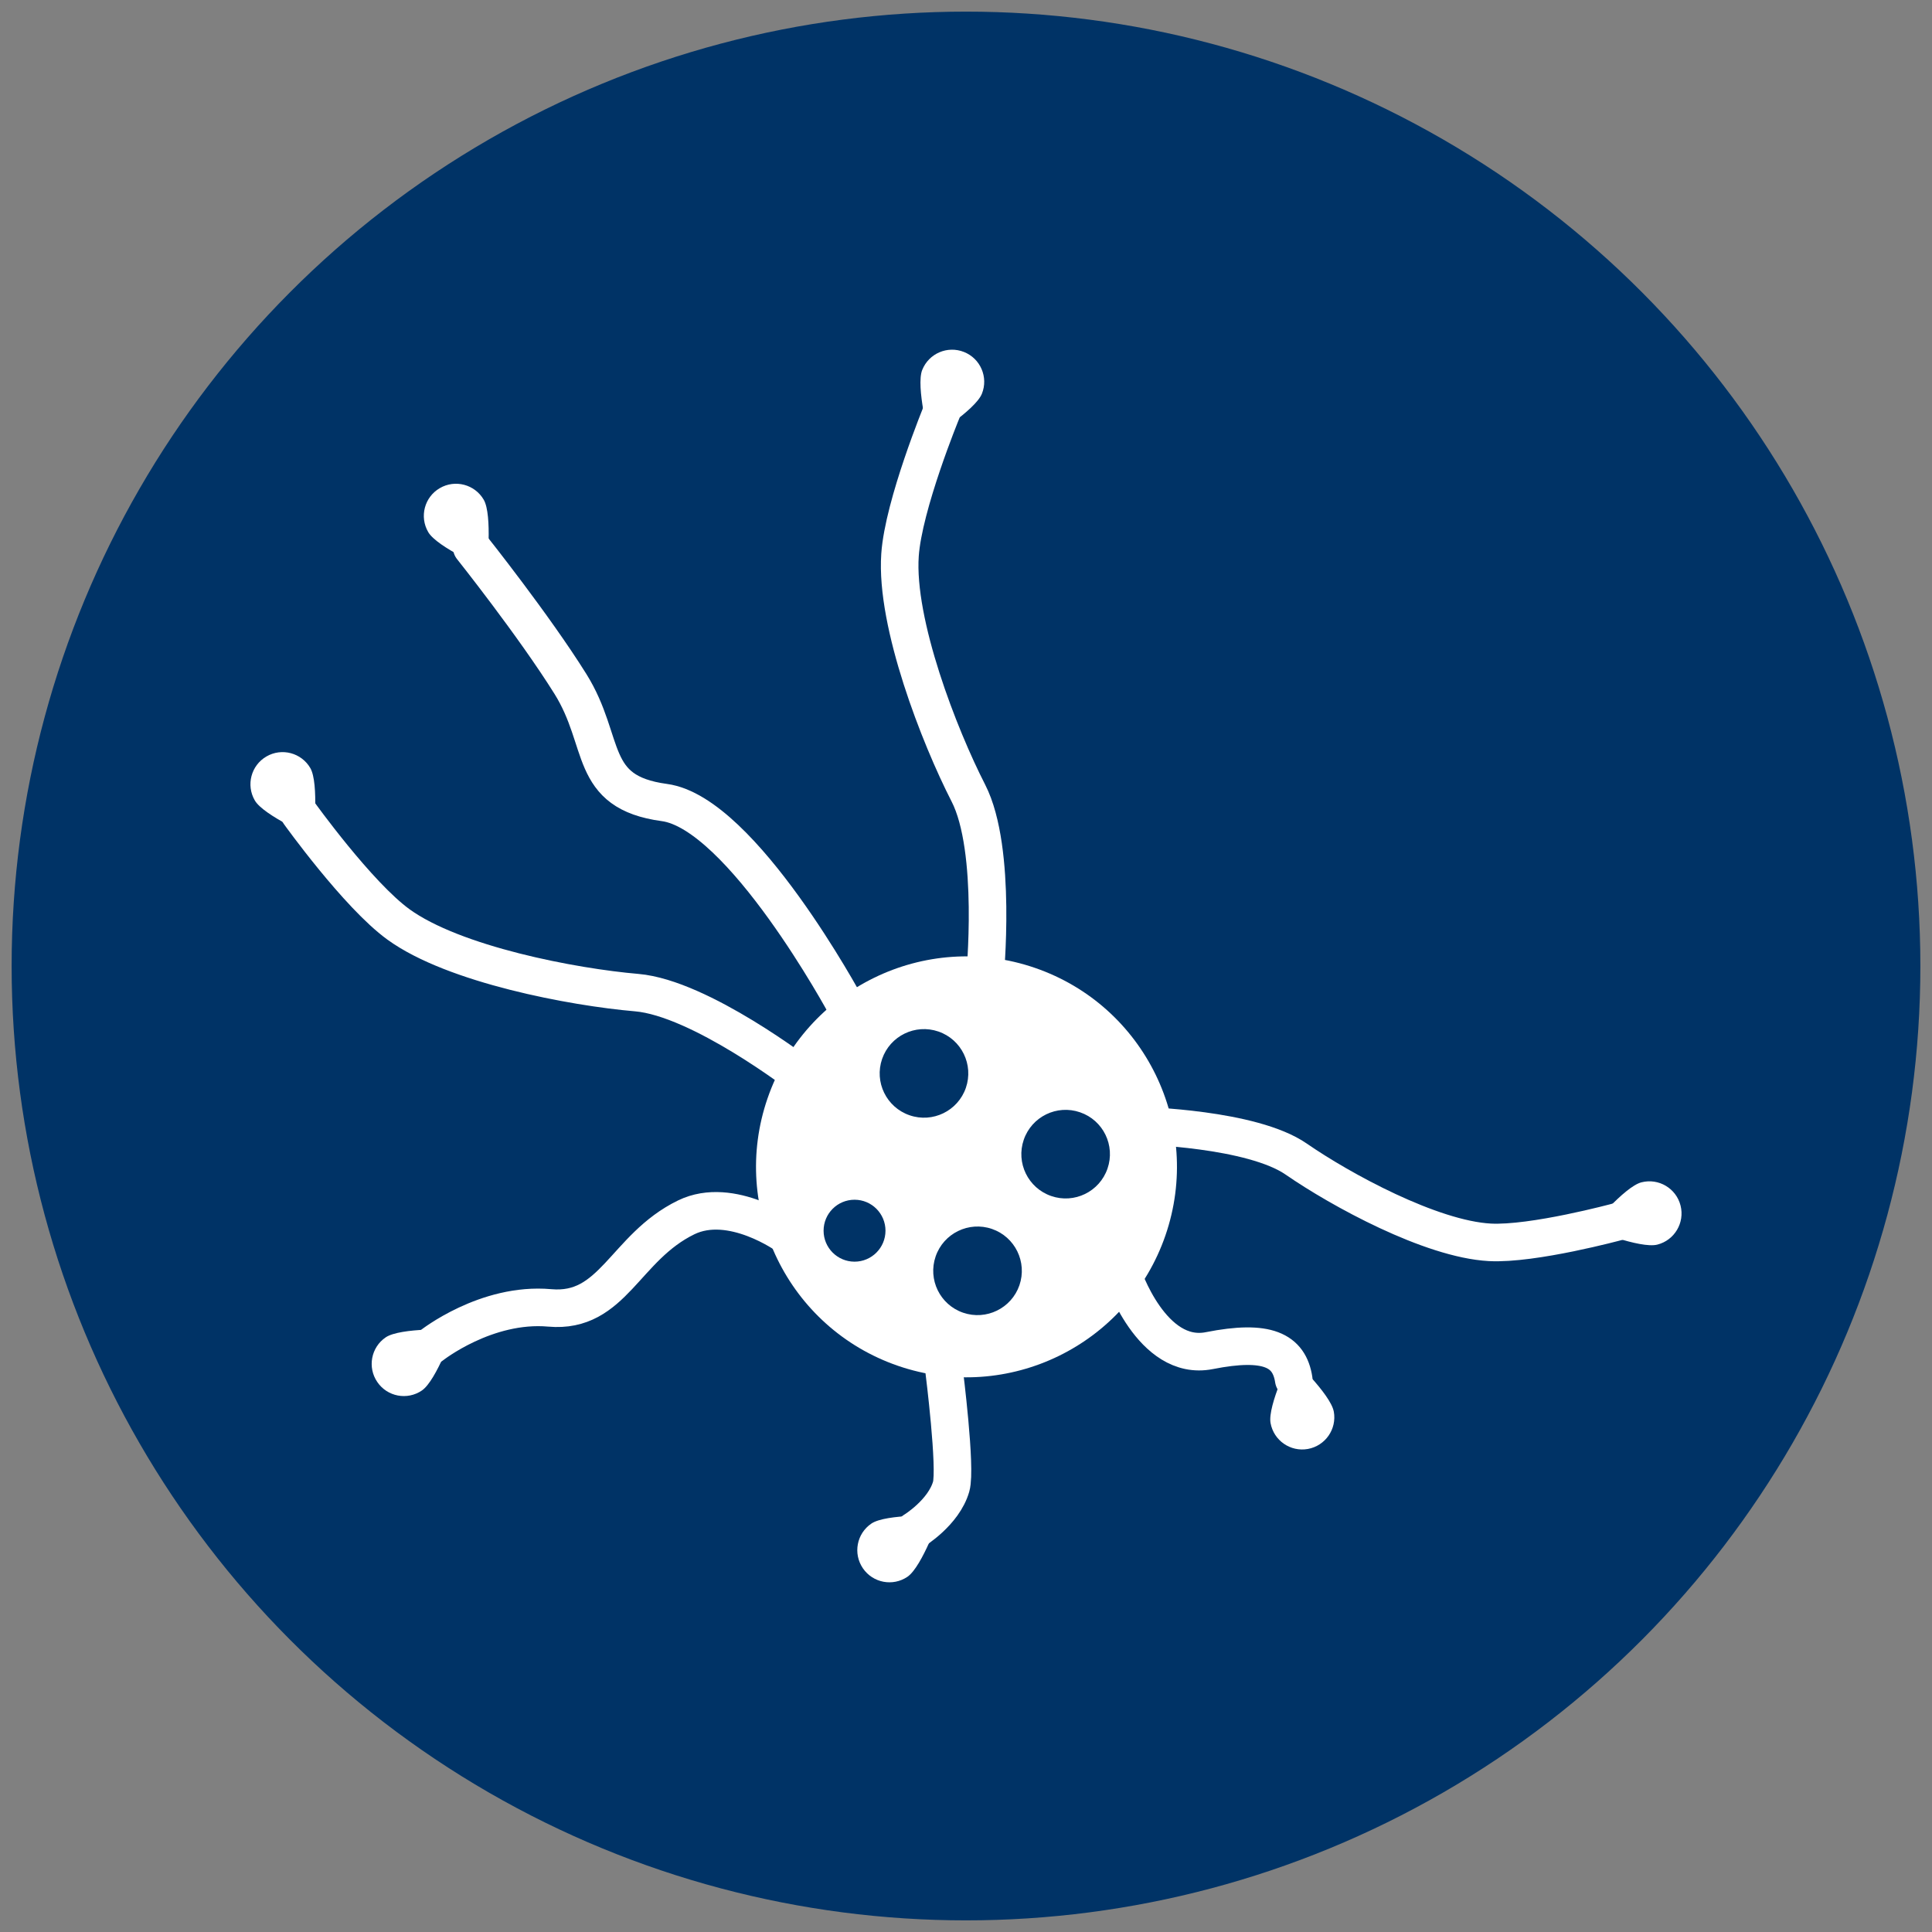
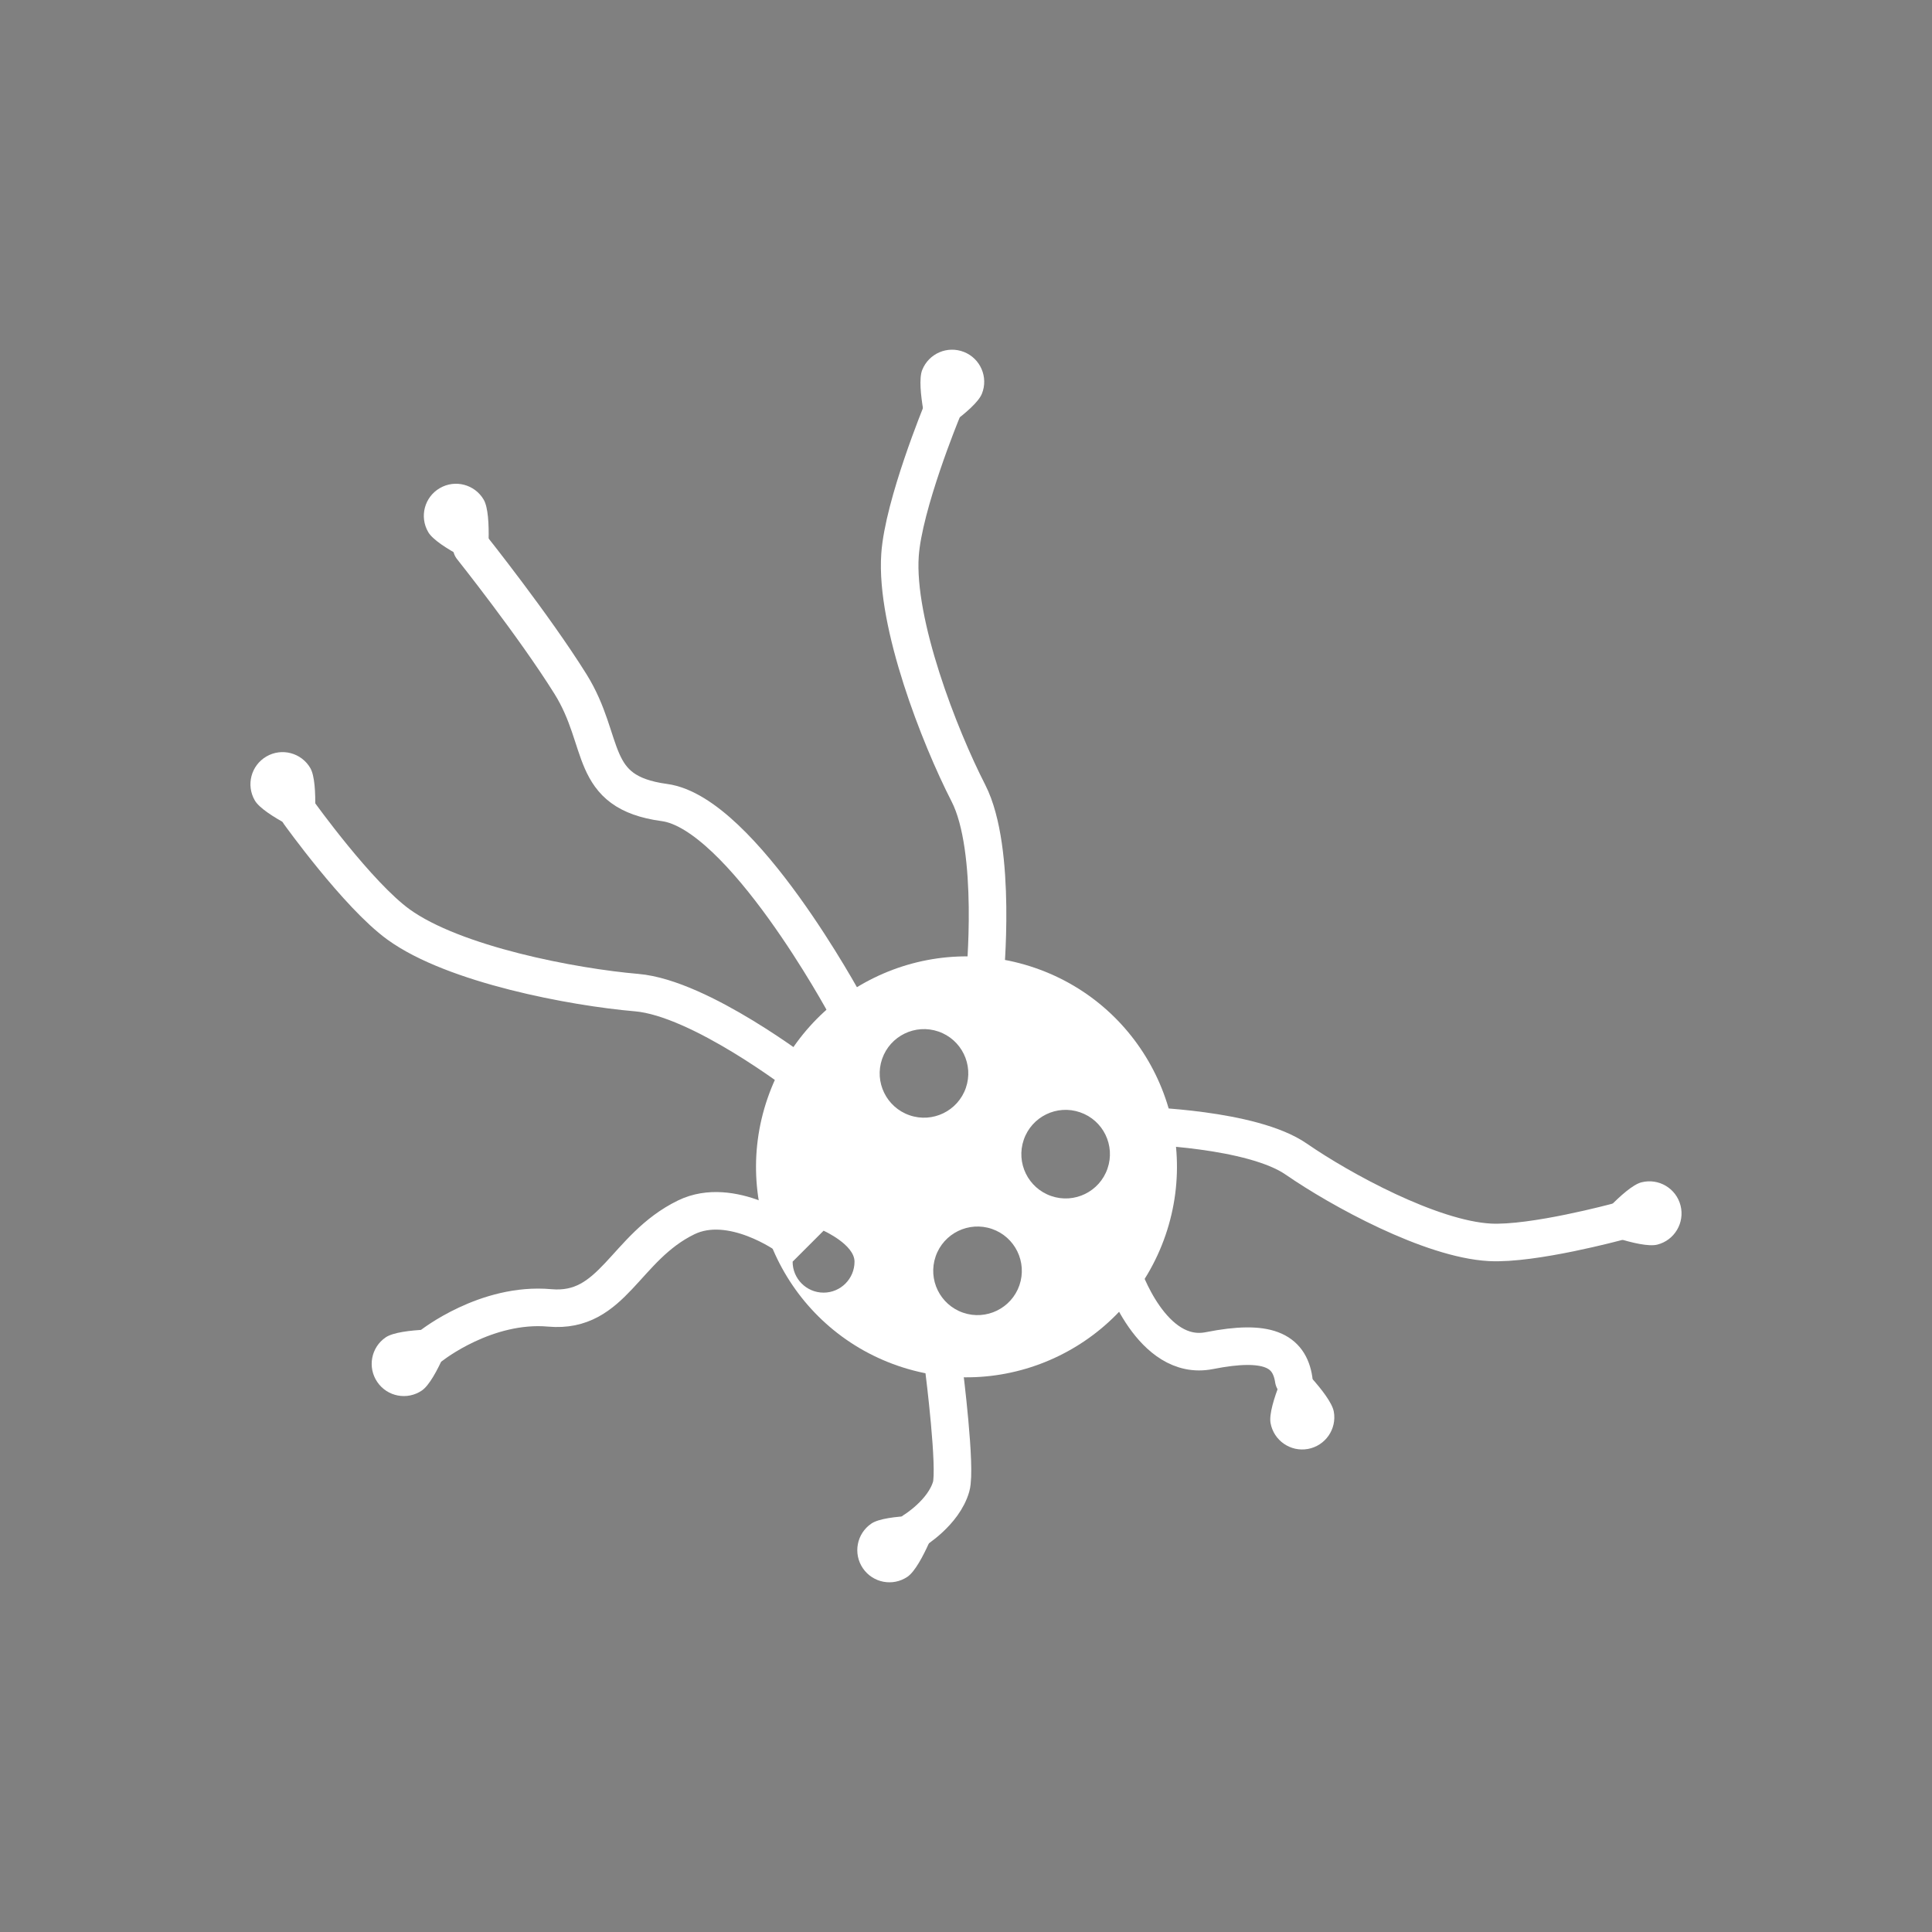
<svg xmlns="http://www.w3.org/2000/svg" id="Layer_1" data-name="Layer 1" viewBox="0 0 1080 1080">
  <rect x="0" y="0" width="1080" height="1080" fill="#808080" stroke="none" />
  <defs>
    <style>
      .cls-1 {
        fill: none;
        stroke: #fff;
        stroke-linecap: round;
        stroke-width: 21px;
      }

      .cls-2 {
        fill: #fff;
      }

      .cls-2, .cls-3 {
        stroke-width: 0px;
      }

      .cls-3 {
        fill: #036;
      }
    </style>
  </defs>
-   <circle class="cls-3" cx="540" cy="540" r="533.5" />
  <g>
    <path class="cls-2" d="M745.61,789.1c1.76,9.77-4.73,19.09-14.48,20.88-9.77,1.76-19.11-4.71-20.88-14.48-1.78-9.77,11.59-36.91,11.59-36.91,0,0,22,20.75,23.76,30.52" />
    <g>
-       <path class="cls-2" d="M501.97,763.5c61.43,21.14,128.37-11.5,149.53-72.93,21.14-61.43-11.52-128.37-72.93-149.51-61.41-21.16-128.35,11.5-149.51,72.93-21.16,61.41,11.5,128.35,72.91,149.51M572.29,637.12c4.45-12.94,18.53-19.81,31.47-15.34,12.94,4.43,19.81,18.53,15.34,31.46-4.45,12.94-18.55,19.81-31.47,15.34-12.92-4.45-19.79-18.53-15.34-31.46M523.03,702.34c4.45-12.94,18.55-19.79,31.47-15.36,12.94,4.46,19.81,18.55,15.36,31.49-4.46,12.9-18.55,19.79-31.47,15.34-12.94-4.45-19.81-18.53-15.36-31.47M493.1,591.97c4.46-12.92,18.57-19.79,31.49-15.34,12.92,4.45,19.79,18.53,15.34,31.47-4.45,12.92-18.55,19.81-31.47,15.34-12.94-4.45-19.81-18.53-15.36-31.47M460.39,687.97c0-9.55,7.73-17.31,17.31-17.31s17.29,7.77,17.29,17.31-7.73,17.31-17.29,17.31-17.31-7.75-17.31-17.31" />
+       <path class="cls-2" d="M501.97,763.5c61.43,21.14,128.37-11.5,149.53-72.93,21.14-61.43-11.52-128.37-72.93-149.51-61.41-21.16-128.35,11.5-149.51,72.93-21.16,61.41,11.5,128.35,72.91,149.51M572.29,637.12c4.45-12.94,18.53-19.81,31.47-15.34,12.94,4.43,19.81,18.53,15.34,31.46-4.45,12.94-18.55,19.81-31.47,15.34-12.92-4.45-19.79-18.53-15.34-31.46M523.03,702.34c4.45-12.94,18.55-19.79,31.47-15.36,12.94,4.46,19.81,18.55,15.36,31.49-4.46,12.9-18.55,19.79-31.47,15.34-12.94-4.45-19.81-18.53-15.36-31.47M493.1,591.97c4.46-12.92,18.57-19.79,31.49-15.34,12.92,4.45,19.79,18.53,15.34,31.47-4.45,12.92-18.55,19.81-31.47,15.34-12.94-4.45-19.81-18.53-15.36-31.47M460.39,687.97s17.29,7.77,17.29,17.31-7.73,17.31-17.29,17.31-17.31-7.75-17.31-17.31" />
      <path class="cls-1" d="M627.48,712.11s16.19,49.31,48.56,42.9c32.37-6.4,44.66-.24,47.17,16.24M472.59,561.87s-57.96-107.42-101.19-113.25c-43.23-5.83-32.13-33.67-52.56-66.34-20.41-32.67-55.14-76.28-55.14-76.28M527.77,766.34s6.88,54.36,3.94,64.67c-4.18,14.57-20.73,24.63-20.73,24.63M904.16,682.97s-47.19,12.79-71.35,11.5c-32.94-1.8-83.39-29.37-108.23-46.54-24.83-17.16-86.6-18.63-86.6-18.63M526.42,230.21s-21.4,52.01-23.31,80.05c-2.63,38.28,21.98,101.38,38.23,133.1,16.24,31.72,9.19,103.11,9.19,103.11M167.25,454.56s32.77,45.73,55.52,62.22c31.08,22.51,97.65,35.06,133.15,38.1,35.53,3.04,92.32,46.85,92.32,46.85M440.25,690.97s-31.34-22.75-56.63-10.47c-34.51,16.79-40.83,53.81-76.32,50.62-35.51-3.17-66.04,21.01-66.04,21.01" />
      <path class="cls-2" d="M142.44,447.44c-4.99-8.57-2.1-19.56,6.47-24.55,8.57-5.01,19.56-2.1,24.55,6.45,4.99,8.57,1.74,38.64,1.74,38.64,0,0-27.78-11.97-32.77-20.54" />
      <path class="cls-2" d="M239.38,297.43c-5.01-8.57-2.12-19.56,6.45-24.55,8.59-5.01,19.56-2.12,24.57,6.45,4.99,8.57,1.74,38.64,1.74,38.64,0,0-27.78-11.97-32.77-20.54" />
      <path class="cls-2" d="M515.54,206.78c3.68-9.21,14.12-13.69,23.33-10.02,9.23,3.66,13.71,14.11,10.03,23.31-3.66,9.23-29.37,25.17-29.37,25.17,0,0-7.67-29.26-4-38.47" />
      <path class="cls-2" d="M917.61,660.92c9.62-2.44,19.39,3.38,21.83,13,2.44,9.6-3.38,19.39-12.98,21.83-9.62,2.44-37.63-8.98-37.63-8.98,0,0,19.15-23.41,28.77-25.85" />
      <path class="cls-2" d="M507.31,881.4c-8.2,5.59-19.38,3.47-24.97-4.75-5.57-8.2-3.45-19.38,4.75-24.95,8.2-5.59,38.41-4.43,38.41-4.43,0,0-10,28.53-18.19,34.12" />
      <path class="cls-2" d="M235.85,777.29c-8.2,5.59-19.38,3.47-24.95-4.75-5.59-8.18-3.49-19.38,4.71-24.95,8.22-5.57,38.43-4.43,38.43-4.43,0,0-10,28.55-18.19,34.12" />
    </g>
  </g>
</svg>